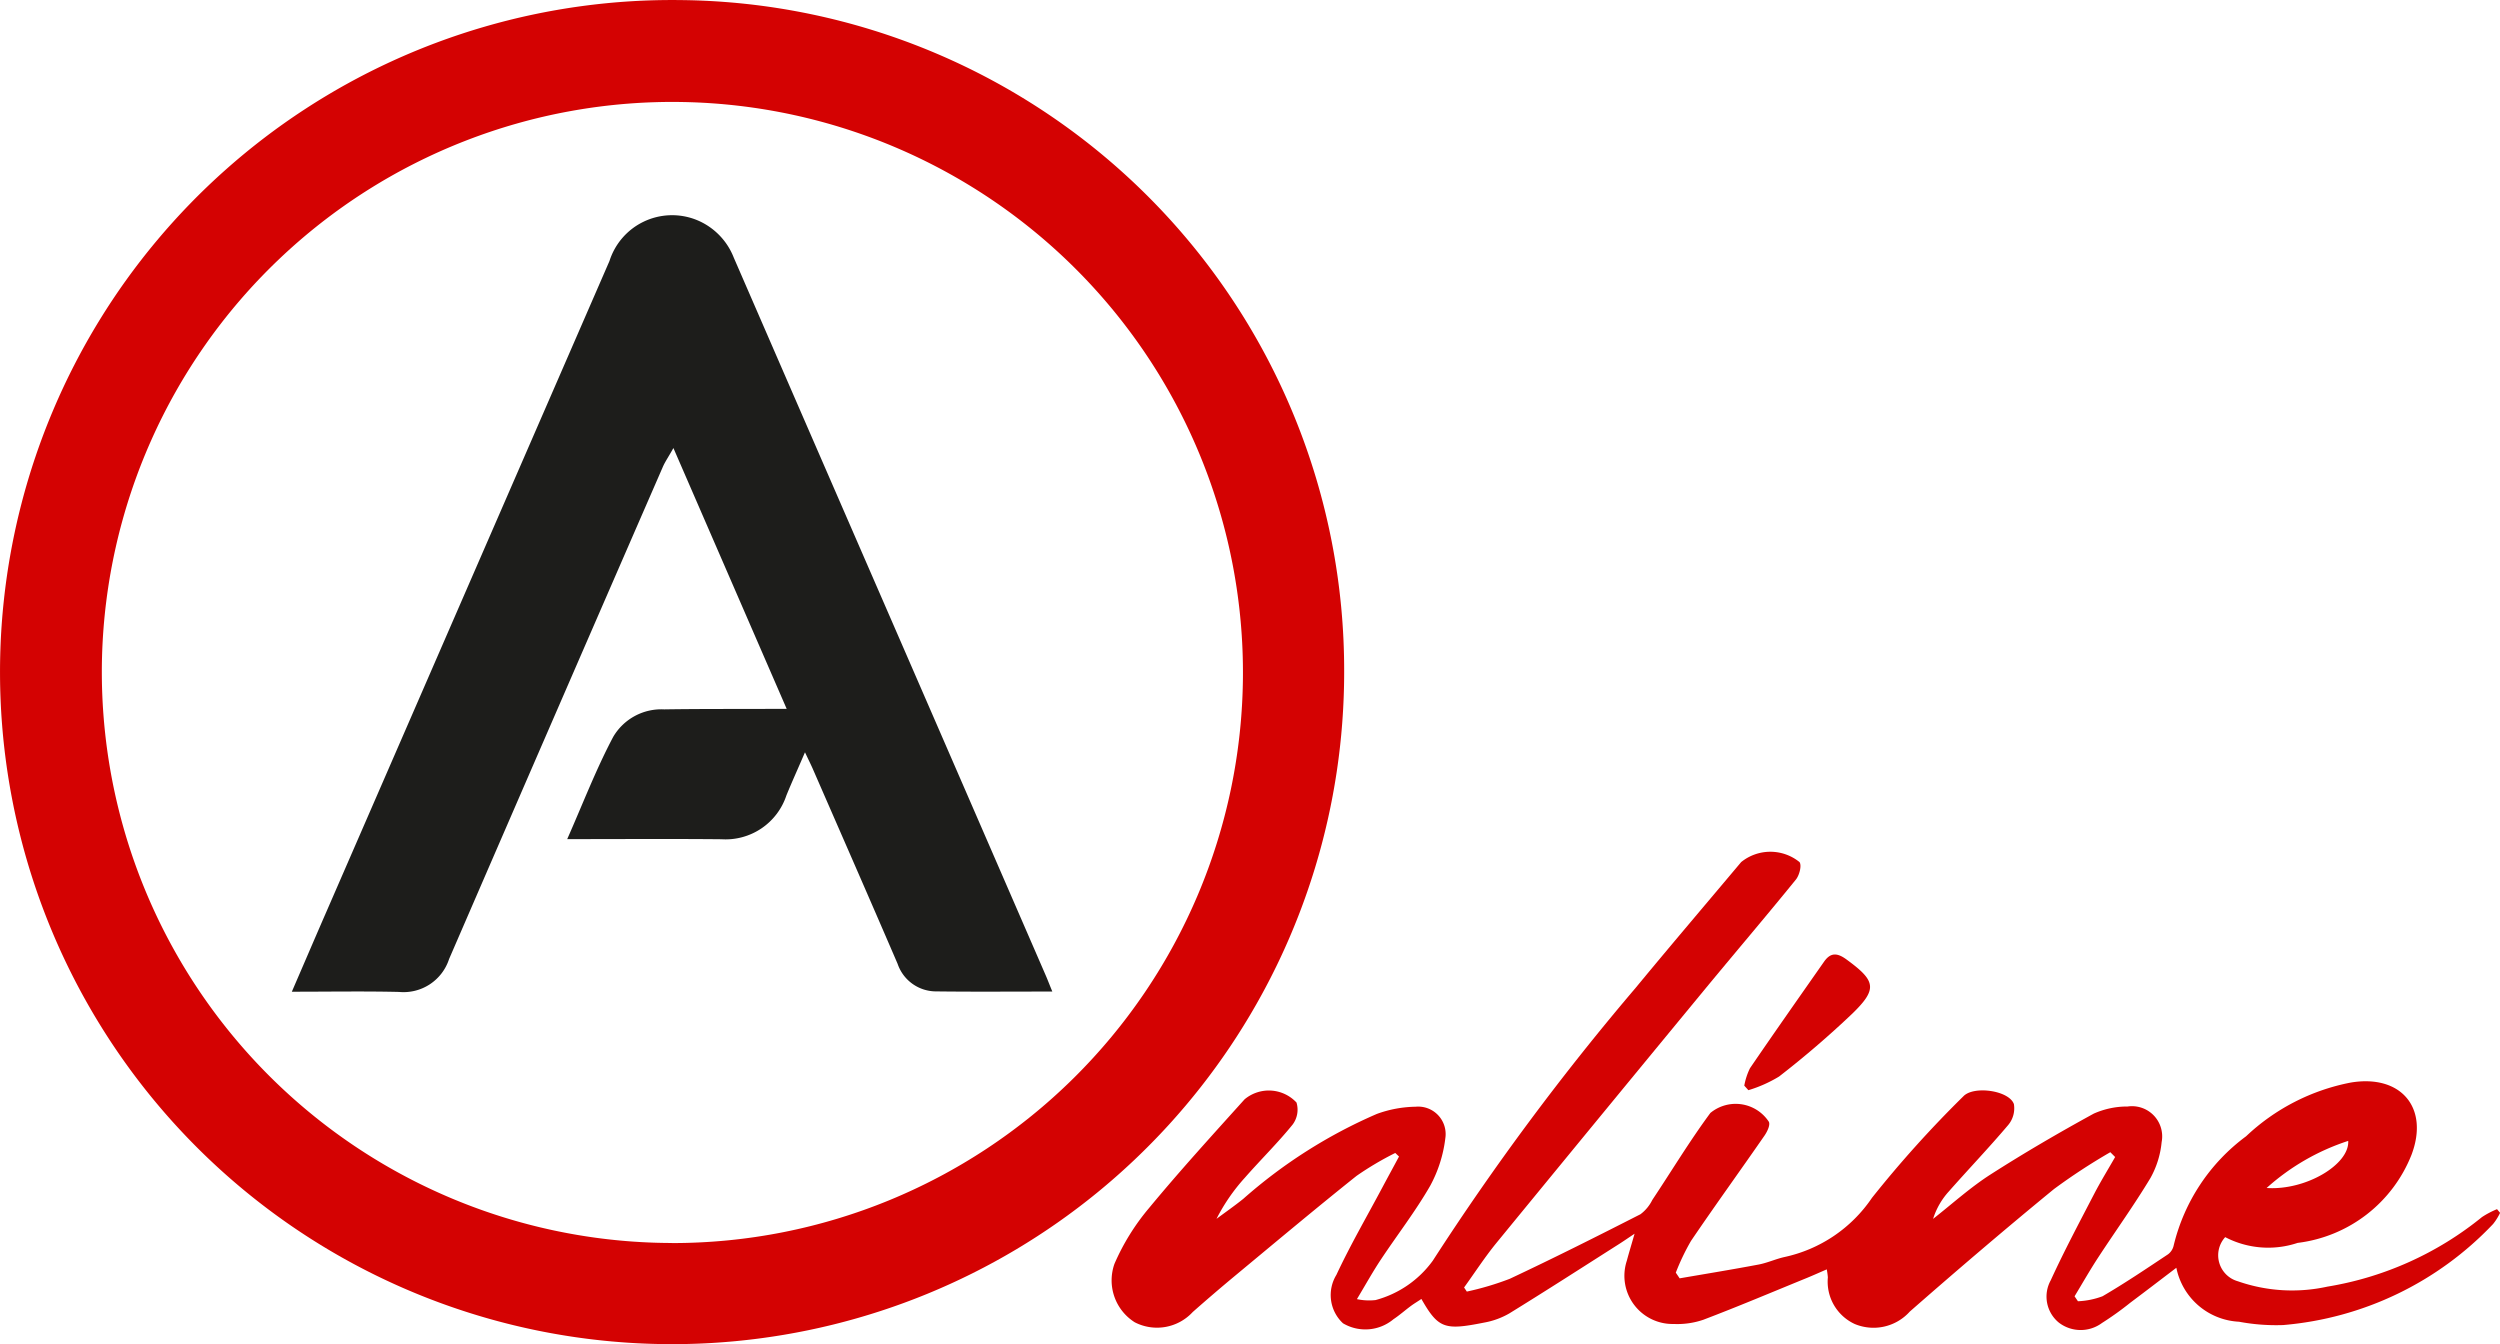
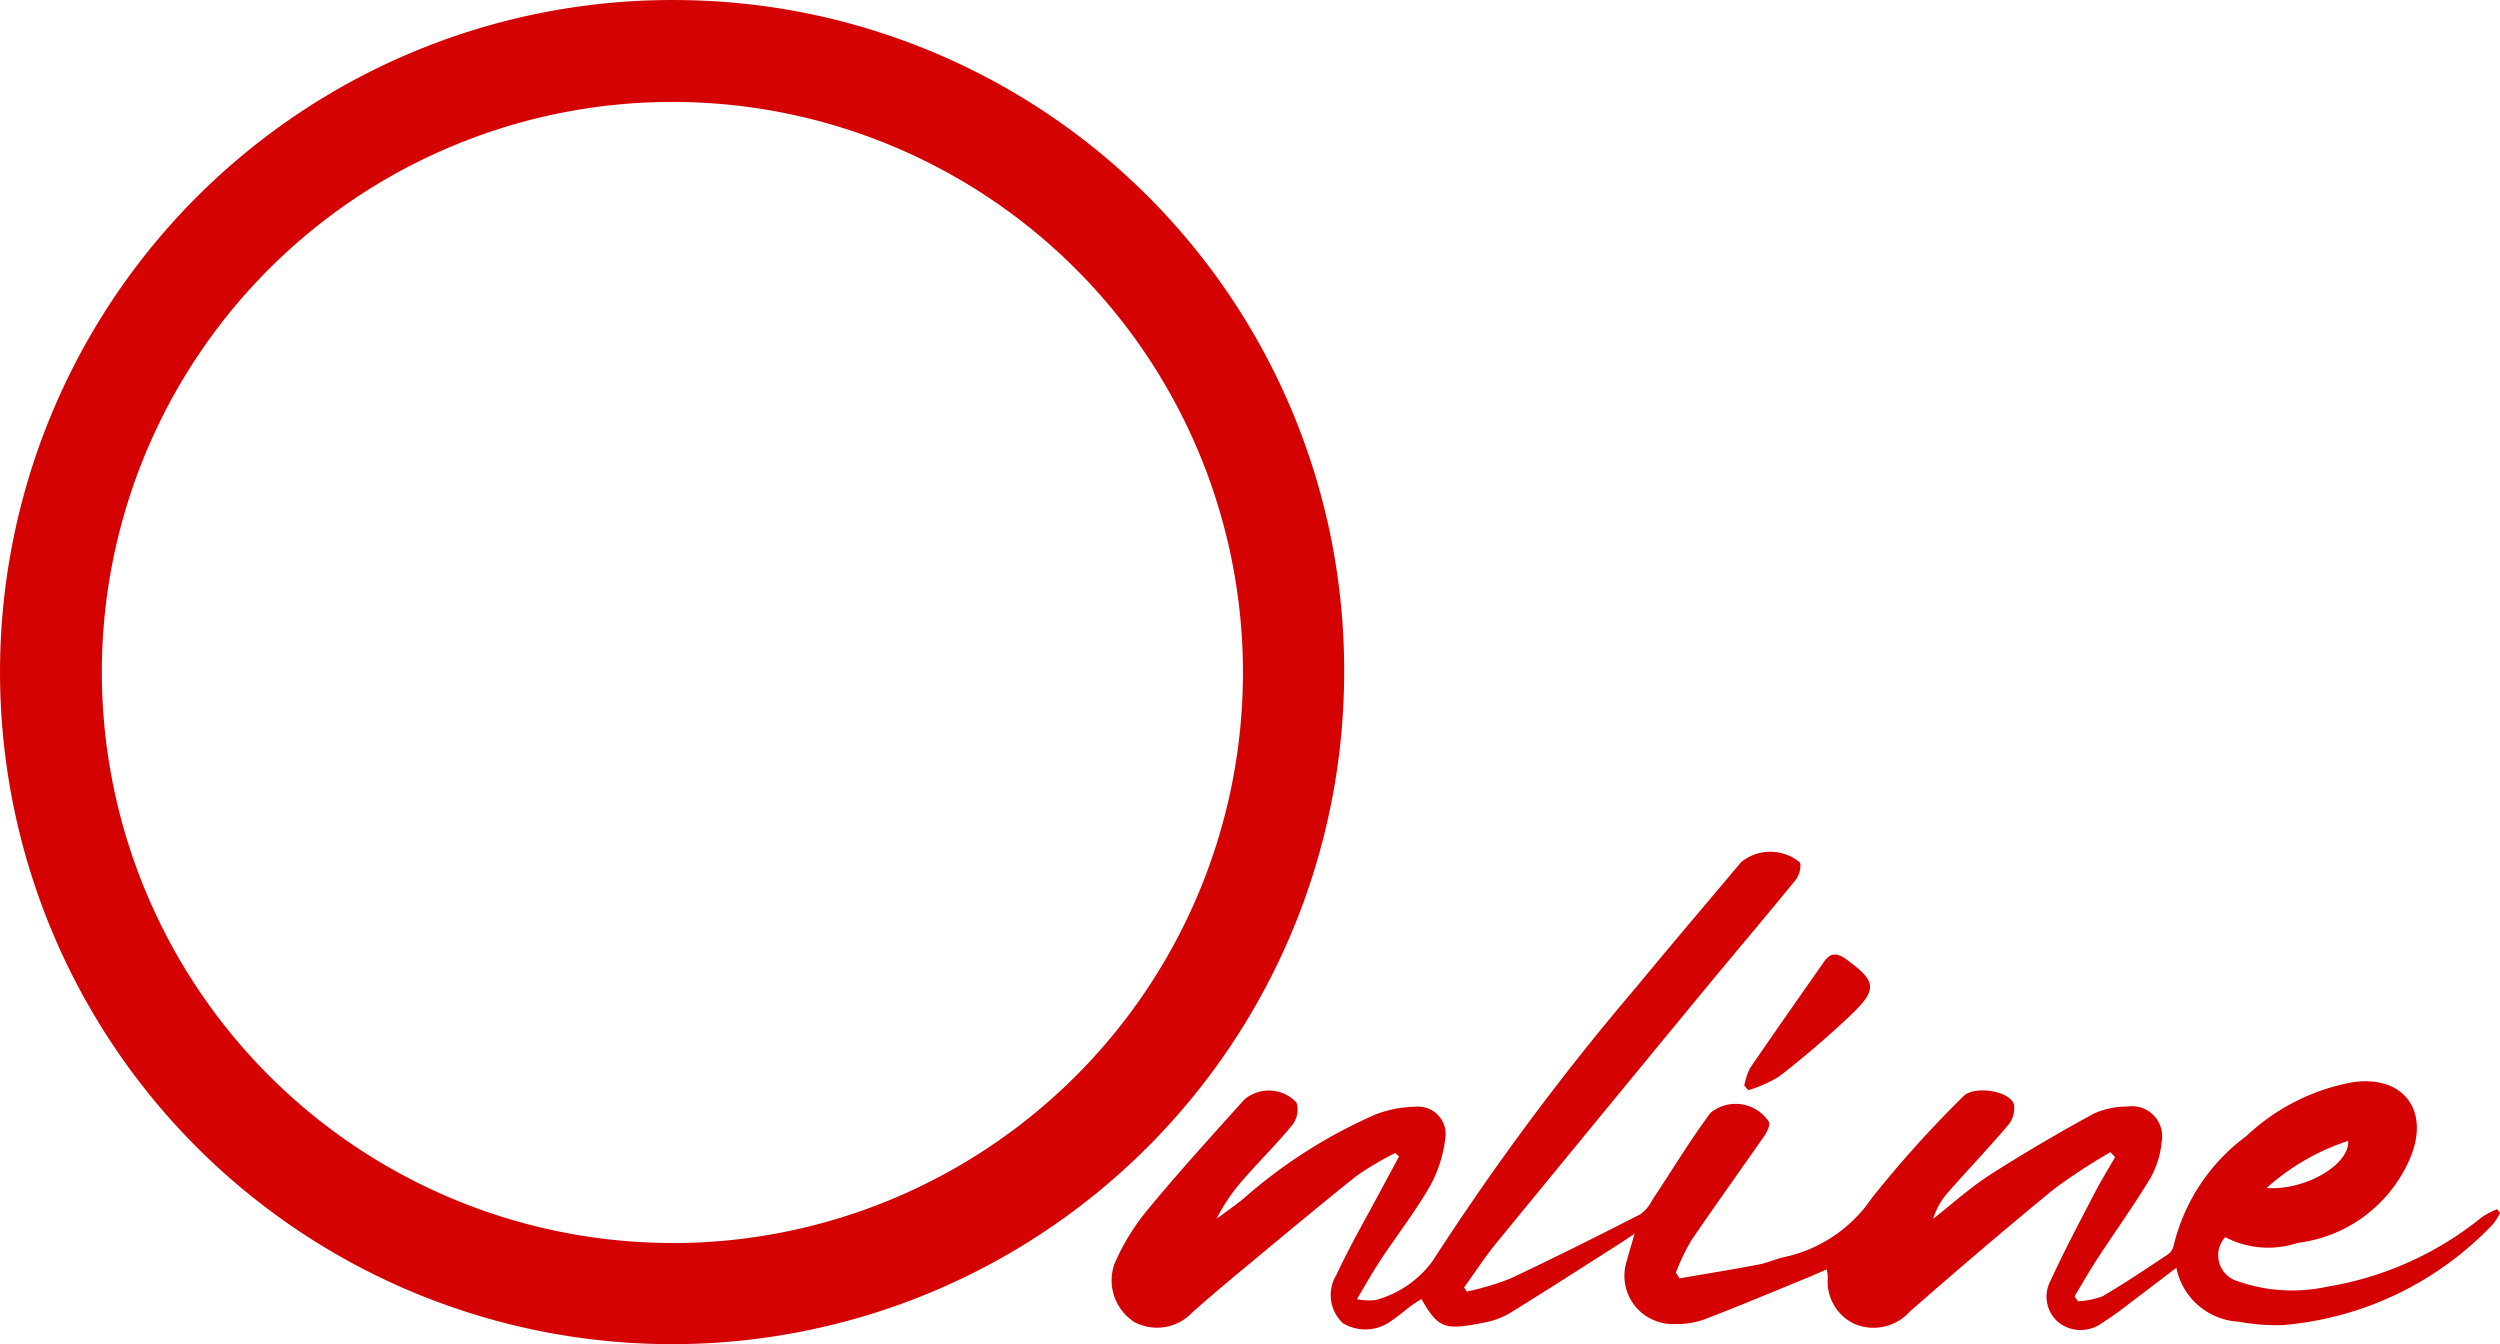
<svg xmlns="http://www.w3.org/2000/svg" width="104.186" height="56.022" viewBox="0 0 104.186 56.022">
  <g id="Grupo_1071" data-name="Grupo 1071" transform="translate(-879.207 -6087.287)">
    <path id="Trazado_498" data-name="Trazado 498" d="M804.884,238.5a28.008,28.008,0,1,1-27.679-28.031A27.925,27.925,0,0,1,804.884,238.5Zm-28.019,23.77a23.778,23.778,0,1,0-23.746-24.42A23.8,23.8,0,0,0,776.864,262.267Z" transform="translate(130.34 5876.821)" fill="#d40202" />
    <path id="Trazado_499" data-name="Trazado 499" d="M1139.536,490.565a25.068,25.068,0,0,0-2.346,1.535c-2.033,1.666-4.032,3.374-6.009,5.106a2.033,2.033,0,0,1-2.294.52,1.941,1.941,0,0,1-1.122-1.944,2.935,2.935,0,0,0-.046-.334c-.293.127-.547.241-.8.346-1.446.59-2.885,1.2-4.344,1.754a3.349,3.349,0,0,1-1.235.176,2.008,2.008,0,0,1-1.952-2.639c.083-.314.179-.624.322-1.123-.31.207-.475.322-.644.429-1.524.969-3.041,1.947-4.578,2.894a3.232,3.232,0,0,1-1.052.382c-1.628.323-1.9.262-2.61-.986-.145.1-.292.185-.43.286-.249.184-.481.391-.738.562a1.826,1.826,0,0,1-2.1.166,1.608,1.608,0,0,1-.274-2.018c.578-1.238,1.266-2.423,1.909-3.631.231-.434.468-.866.7-1.3l-.156-.149a12.986,12.986,0,0,0-1.612.954c-1.691,1.349-3.349,2.74-5.014,4.121q-.918.762-1.813,1.552a2.025,2.025,0,0,1-2.417.43,2.064,2.064,0,0,1-.846-2.438,9.4,9.4,0,0,1,1.447-2.331c1.278-1.547,2.632-3.031,3.975-4.523a1.576,1.576,0,0,1,2.164.134,1.033,1.033,0,0,1-.161.917c-.625.771-1.338,1.47-1.993,2.218a7.813,7.813,0,0,0-1.18,1.712c.373-.278.756-.544,1.118-.836a20.976,20.976,0,0,1,5.565-3.537,4.916,4.916,0,0,1,1.612-.3,1.145,1.145,0,0,1,1.242,1.307,5.515,5.515,0,0,1-.63,1.985c-.614,1.069-1.377,2.052-2.061,3.083-.324.488-.609,1-.994,1.644a2.451,2.451,0,0,0,.775.039,4.325,4.325,0,0,0,2.388-1.643,107.571,107.571,0,0,1,8.46-11.378c1.449-1.756,2.926-3.489,4.39-5.232a1.932,1.932,0,0,1,2.432,0c.1.142-.007.55-.151.728-1.267,1.561-2.573,3.091-3.852,4.643q-4.323,5.244-8.628,10.5c-.483.591-.9,1.237-1.348,1.857l.114.171a12.014,12.014,0,0,0,1.788-.532c1.834-.861,3.645-1.772,5.45-2.692a1.662,1.662,0,0,0,.491-.593c.806-1.21,1.558-2.46,2.421-3.627a1.654,1.654,0,0,1,2.438.369c.062.136-.065.4-.175.564-1.018,1.471-2.067,2.92-3.071,4.4a9.448,9.448,0,0,0-.633,1.322l.16.237c1.1-.189,2.194-.368,3.286-.574.366-.069.714-.231,1.078-.313a5.908,5.908,0,0,0,3.65-2.466,46.911,46.911,0,0,1,3.806-4.229c.424-.456,1.906-.253,2.11.32a1.085,1.085,0,0,1-.239.874c-.8.945-1.655,1.839-2.473,2.767a3.066,3.066,0,0,0-.656,1.143c.79-.619,1.539-1.3,2.38-1.841,1.405-.9,2.853-1.745,4.319-2.547a3.421,3.421,0,0,1,1.409-.295,1.258,1.258,0,0,1,1.417,1.483,3.808,3.808,0,0,1-.468,1.5c-.683,1.133-1.459,2.21-2.183,3.319-.343.525-.653,1.071-.978,1.608l.141.206a3.277,3.277,0,0,0,1.024-.208c.932-.543,1.828-1.149,2.728-1.747a.624.624,0,0,0,.239-.374,7.974,7.974,0,0,1,3.015-4.545,8.766,8.766,0,0,1,4.359-2.239c2.08-.353,3.283,1.034,2.537,3.007a5.874,5.874,0,0,1-4.747,3.674,3.87,3.87,0,0,1-3.018-.24,1.125,1.125,0,0,0,.53,1.84,6.852,6.852,0,0,0,3.727.223,13.738,13.738,0,0,0,6.445-2.9,3.661,3.661,0,0,1,.626-.329l.127.153a2.327,2.327,0,0,1-.291.466,13.626,13.626,0,0,1-8.748,4.211,8.359,8.359,0,0,1-1.843-.139,2.805,2.805,0,0,1-2.609-2.248c-.705.536-1.309,1-1.917,1.454a12.857,12.857,0,0,1-1.181.846,1.492,1.492,0,0,1-1.8-.016,1.4,1.4,0,0,1-.339-1.758c.559-1.221,1.192-2.408,1.81-3.6.272-.524.583-1.029.876-1.542Zm6.514,1.492c1.643.109,3.462-.988,3.4-1.963A9.465,9.465,0,0,0,1146.05,492.057Z" transform="translate(-172.383 5644.739)" fill="#d40202" />
    <path id="Trazado_500" data-name="Trazado 500" d="M1296.718,515.735a2.728,2.728,0,0,1,.237-.726c1.016-1.489,2.054-2.963,3.087-4.44.273-.39.549-.375.934-.094,1.221.892,1.308,1.224.241,2.261a39.731,39.731,0,0,1-3.051,2.62,5.519,5.519,0,0,1-1.277.568Z" transform="translate(-344.819 5616.796)" fill="#d40202" />
-     <path id="Trazado_501" data-name="Trazado 501" d="M872.207,310.305c-1.691,0-3.26.014-4.828-.006a1.694,1.694,0,0,1-1.62-1.15c-1.16-2.695-2.338-5.381-3.511-8.07-.085-.2-.18-.386-.349-.745-.3.7-.548,1.244-.775,1.8a2.67,2.67,0,0,1-2.706,1.824c-2.1-.02-4.193-.005-6.428-.005.651-1.473,1.2-2.909,1.917-4.262a2.325,2.325,0,0,1,2.125-1.145c1.414-.022,2.829-.015,4.244-.02h.861l-4.721-10.871c-.2.361-.344.563-.44.784q-4.465,10.251-8.909,20.512a1.994,1.994,0,0,1-2.086,1.37c-1.456-.034-2.914-.009-4.467-.009.5-1.155.966-2.244,1.439-3.33q5.9-13.564,11.8-27.126a2.739,2.739,0,0,1,3.576-1.728,2.785,2.785,0,0,1,1.6,1.586q3.467,7.981,6.939,15.96,3.021,6.948,6.039,13.9C872,309.784,872.083,310.006,872.207,310.305Z" transform="translate(50.855 5818.304)" fill="#1d1d1b" />
  </g>
</svg>